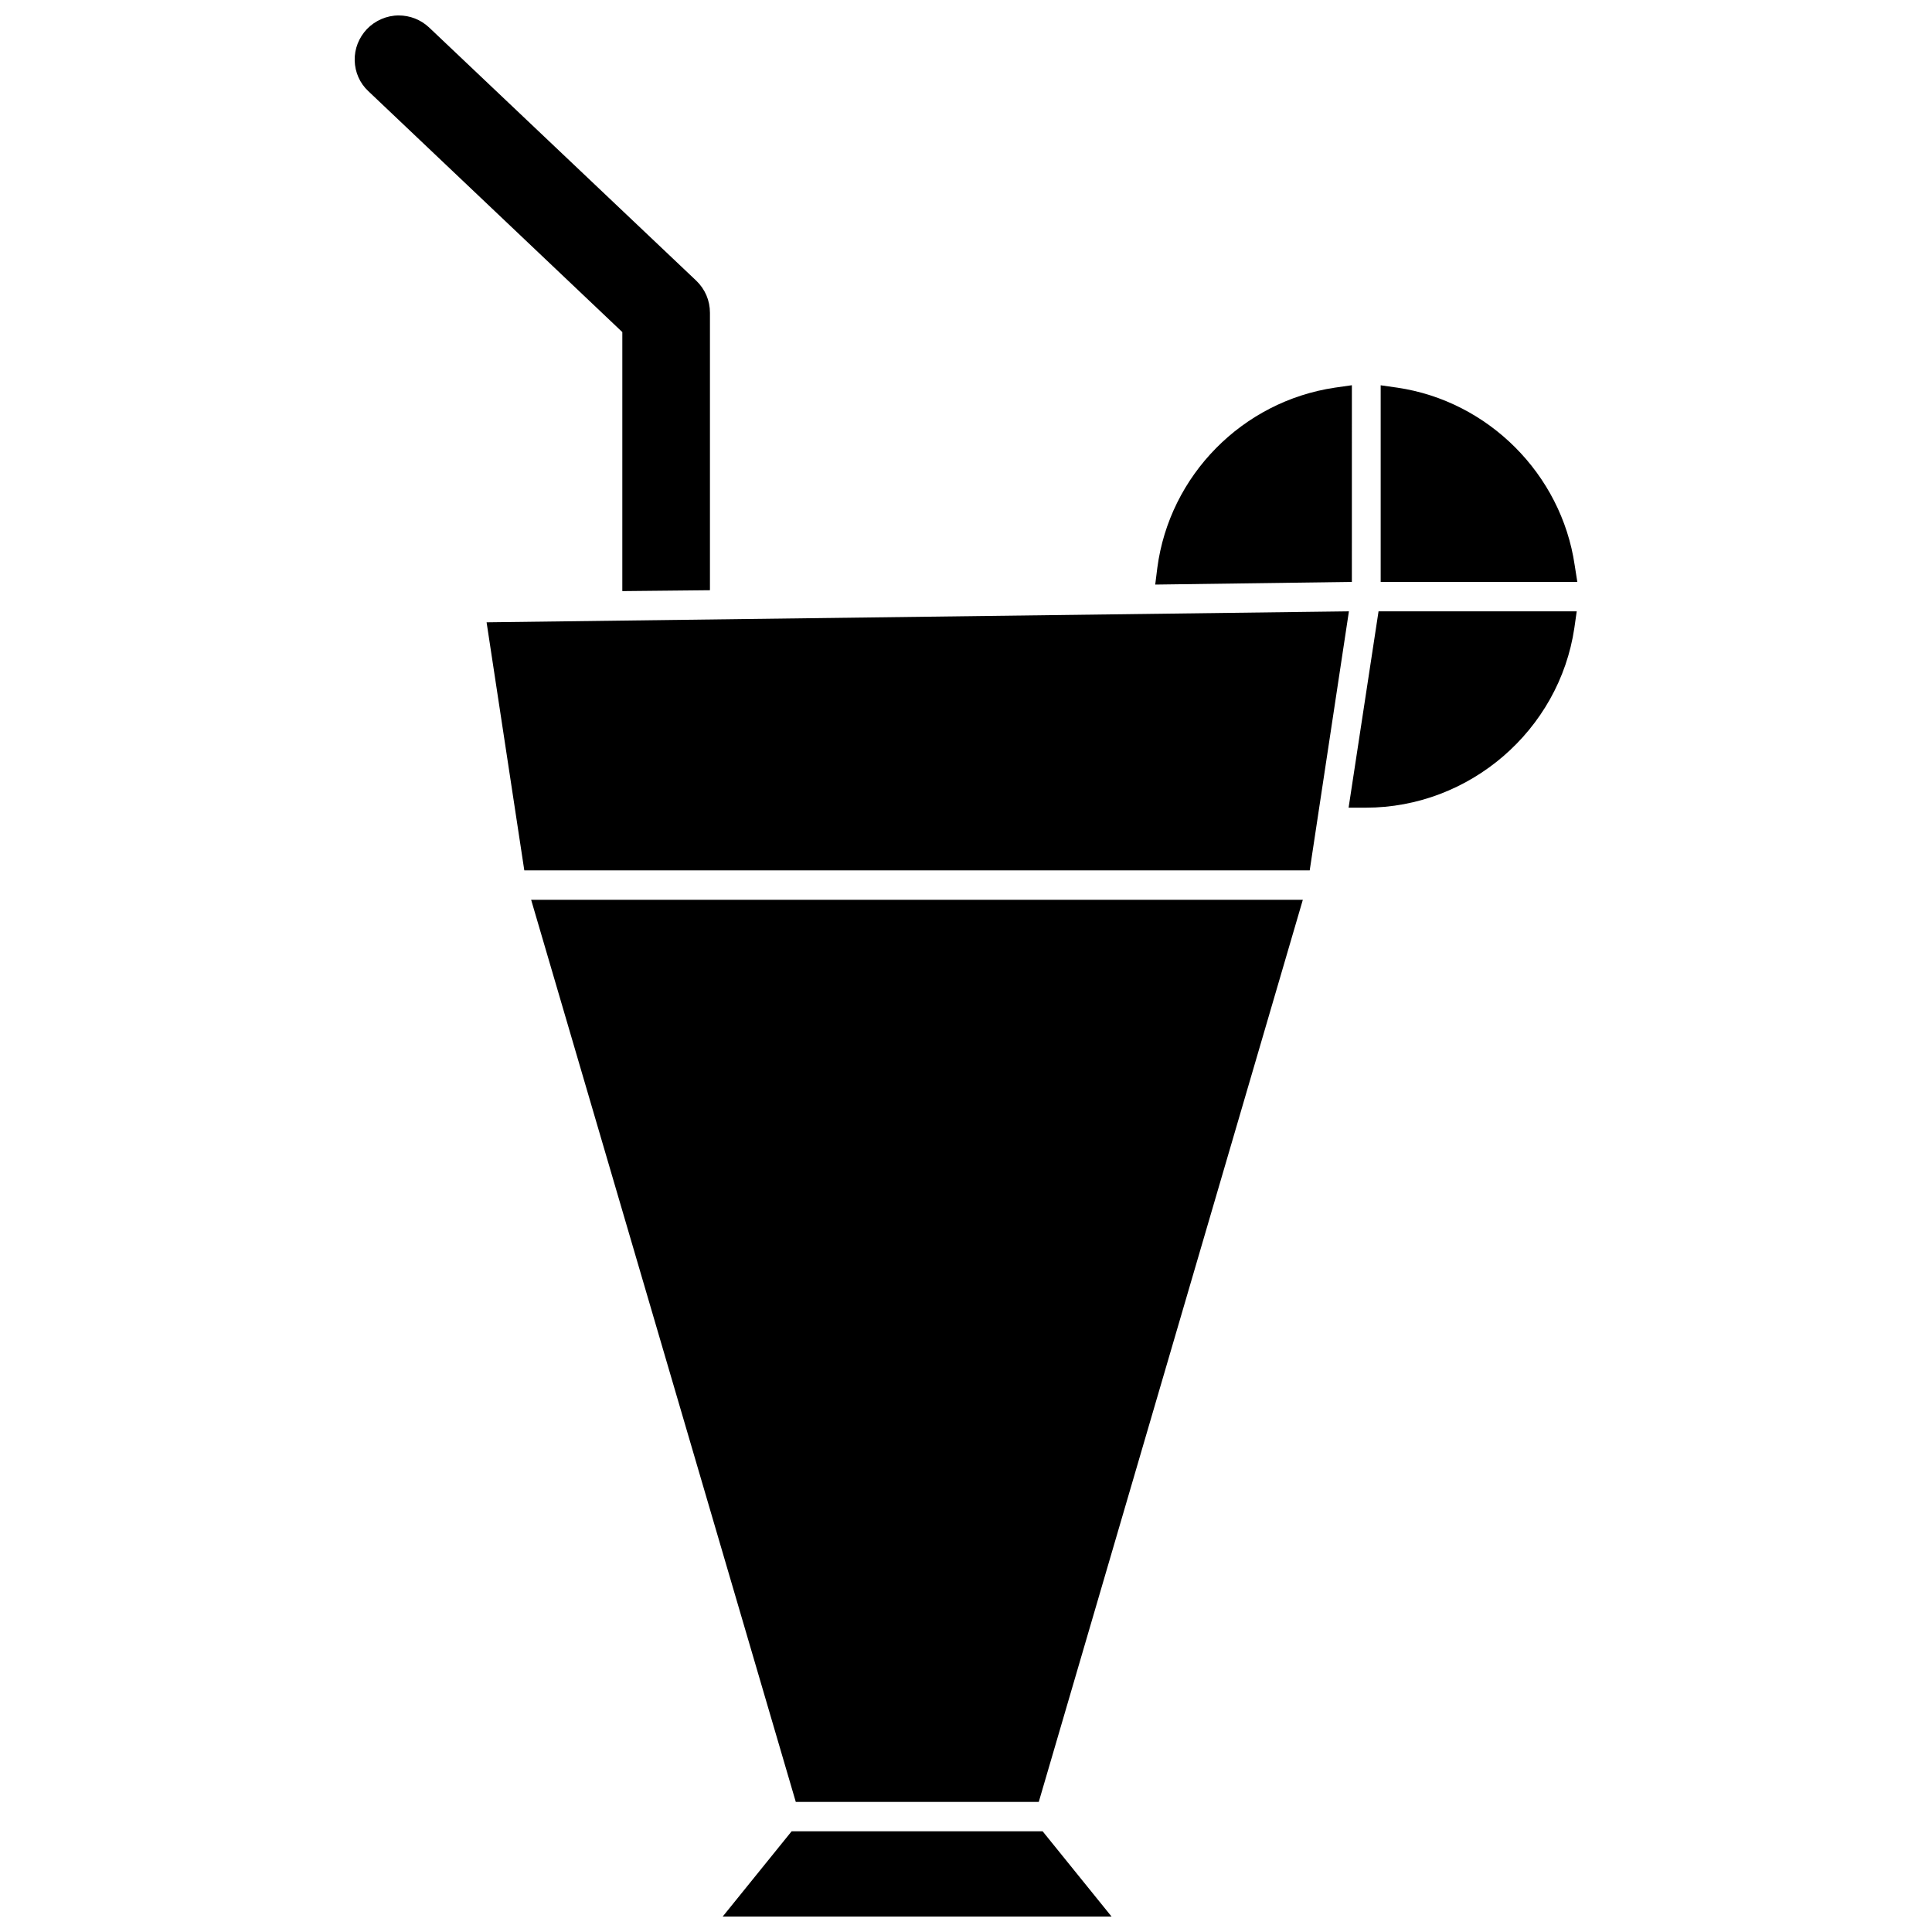
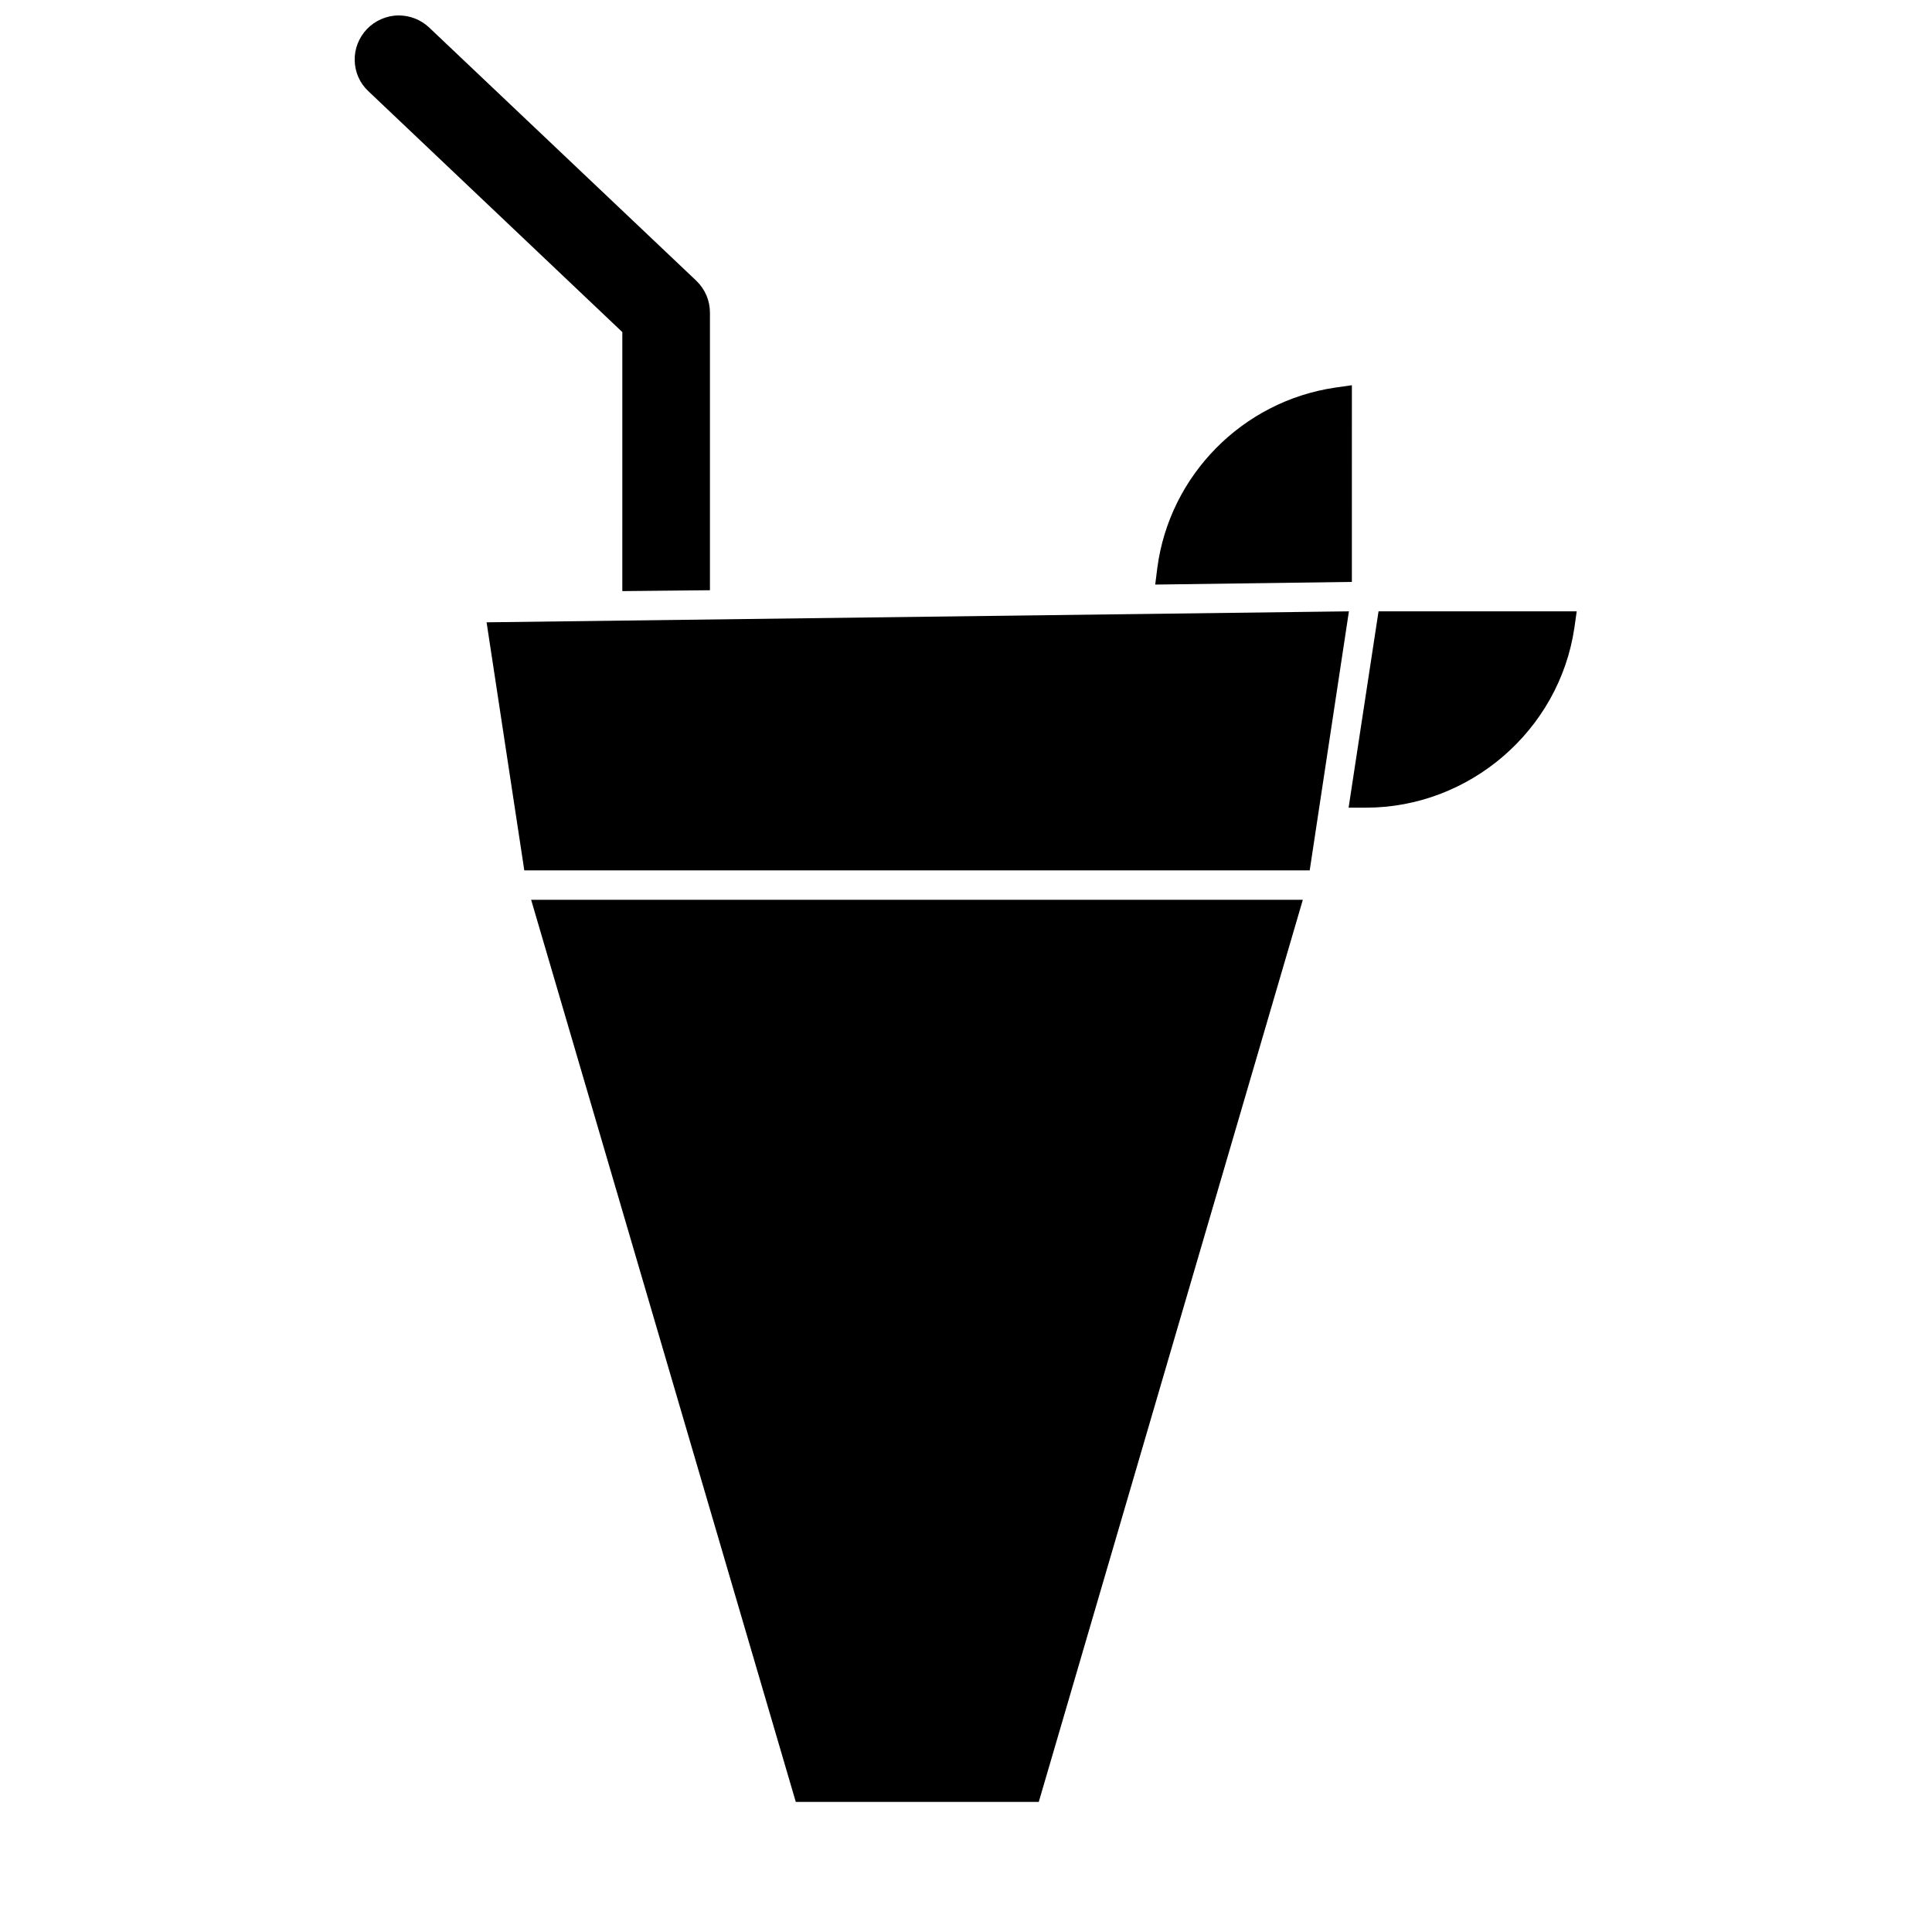
<svg xmlns="http://www.w3.org/2000/svg" width="800px" height="800px" version="1.1" viewBox="144 144 512 512">
  <defs>
    <clipPath id="b">
      <path d="m237 148.09h96v152.91h-96z" />
    </clipPath>
    <clipPath id="a">
      <path d="m335 629h104v22.902h-104z" />
    </clipPath>
  </defs>
  <g clip-path="url(#b)">
    <path d="m308.92 300.65 23.223-0.234v-73.523c0-3.227-1.258-6.219-3.621-8.5l-70.848-67.152c-2.203-2.047-5.039-3.148-8.027-3.148-3.148 0-6.219 1.34-8.422 3.621-2.125 2.281-3.305 5.195-3.227 8.344 0.078 3.07 1.34 5.984 3.621 8.109l67.305 63.844z" />
  </g>
  <path d="m272.95 308.92 9.996 65.734h208.14l10.391-68.645z" />
  <path d="m509.34 305.93-7.949 52.113h4.566c27.473 0 51.246-20.469 55.262-47.625l0.629-4.41h-52.508z" />
-   <path d="m561.3 293.73c-3.543-24.09-22.906-43.453-46.996-46.996l-4.41-0.629v52.113h52.113z" />
-   <path d="m502.18 246.1-4.41 0.629c-24.48 3.621-43.848 23.223-47.074 47.781l-0.551 4.41 52.113-0.707 0.004-52.113z" />
+   <path d="m502.18 246.1-4.41 0.629c-24.48 3.621-43.848 23.223-47.074 47.781l-0.551 4.41 52.113-0.707 0.004-52.113" />
  <g clip-path="url(#a)">
-     <path d="m353.79 629.31-18.262 22.59h103.04l-18.262-22.59z" />
-   </g>
+     </g>
  <path d="m354.89 621.52h64.395l69.98-239.07h-204.51z" />
</svg>